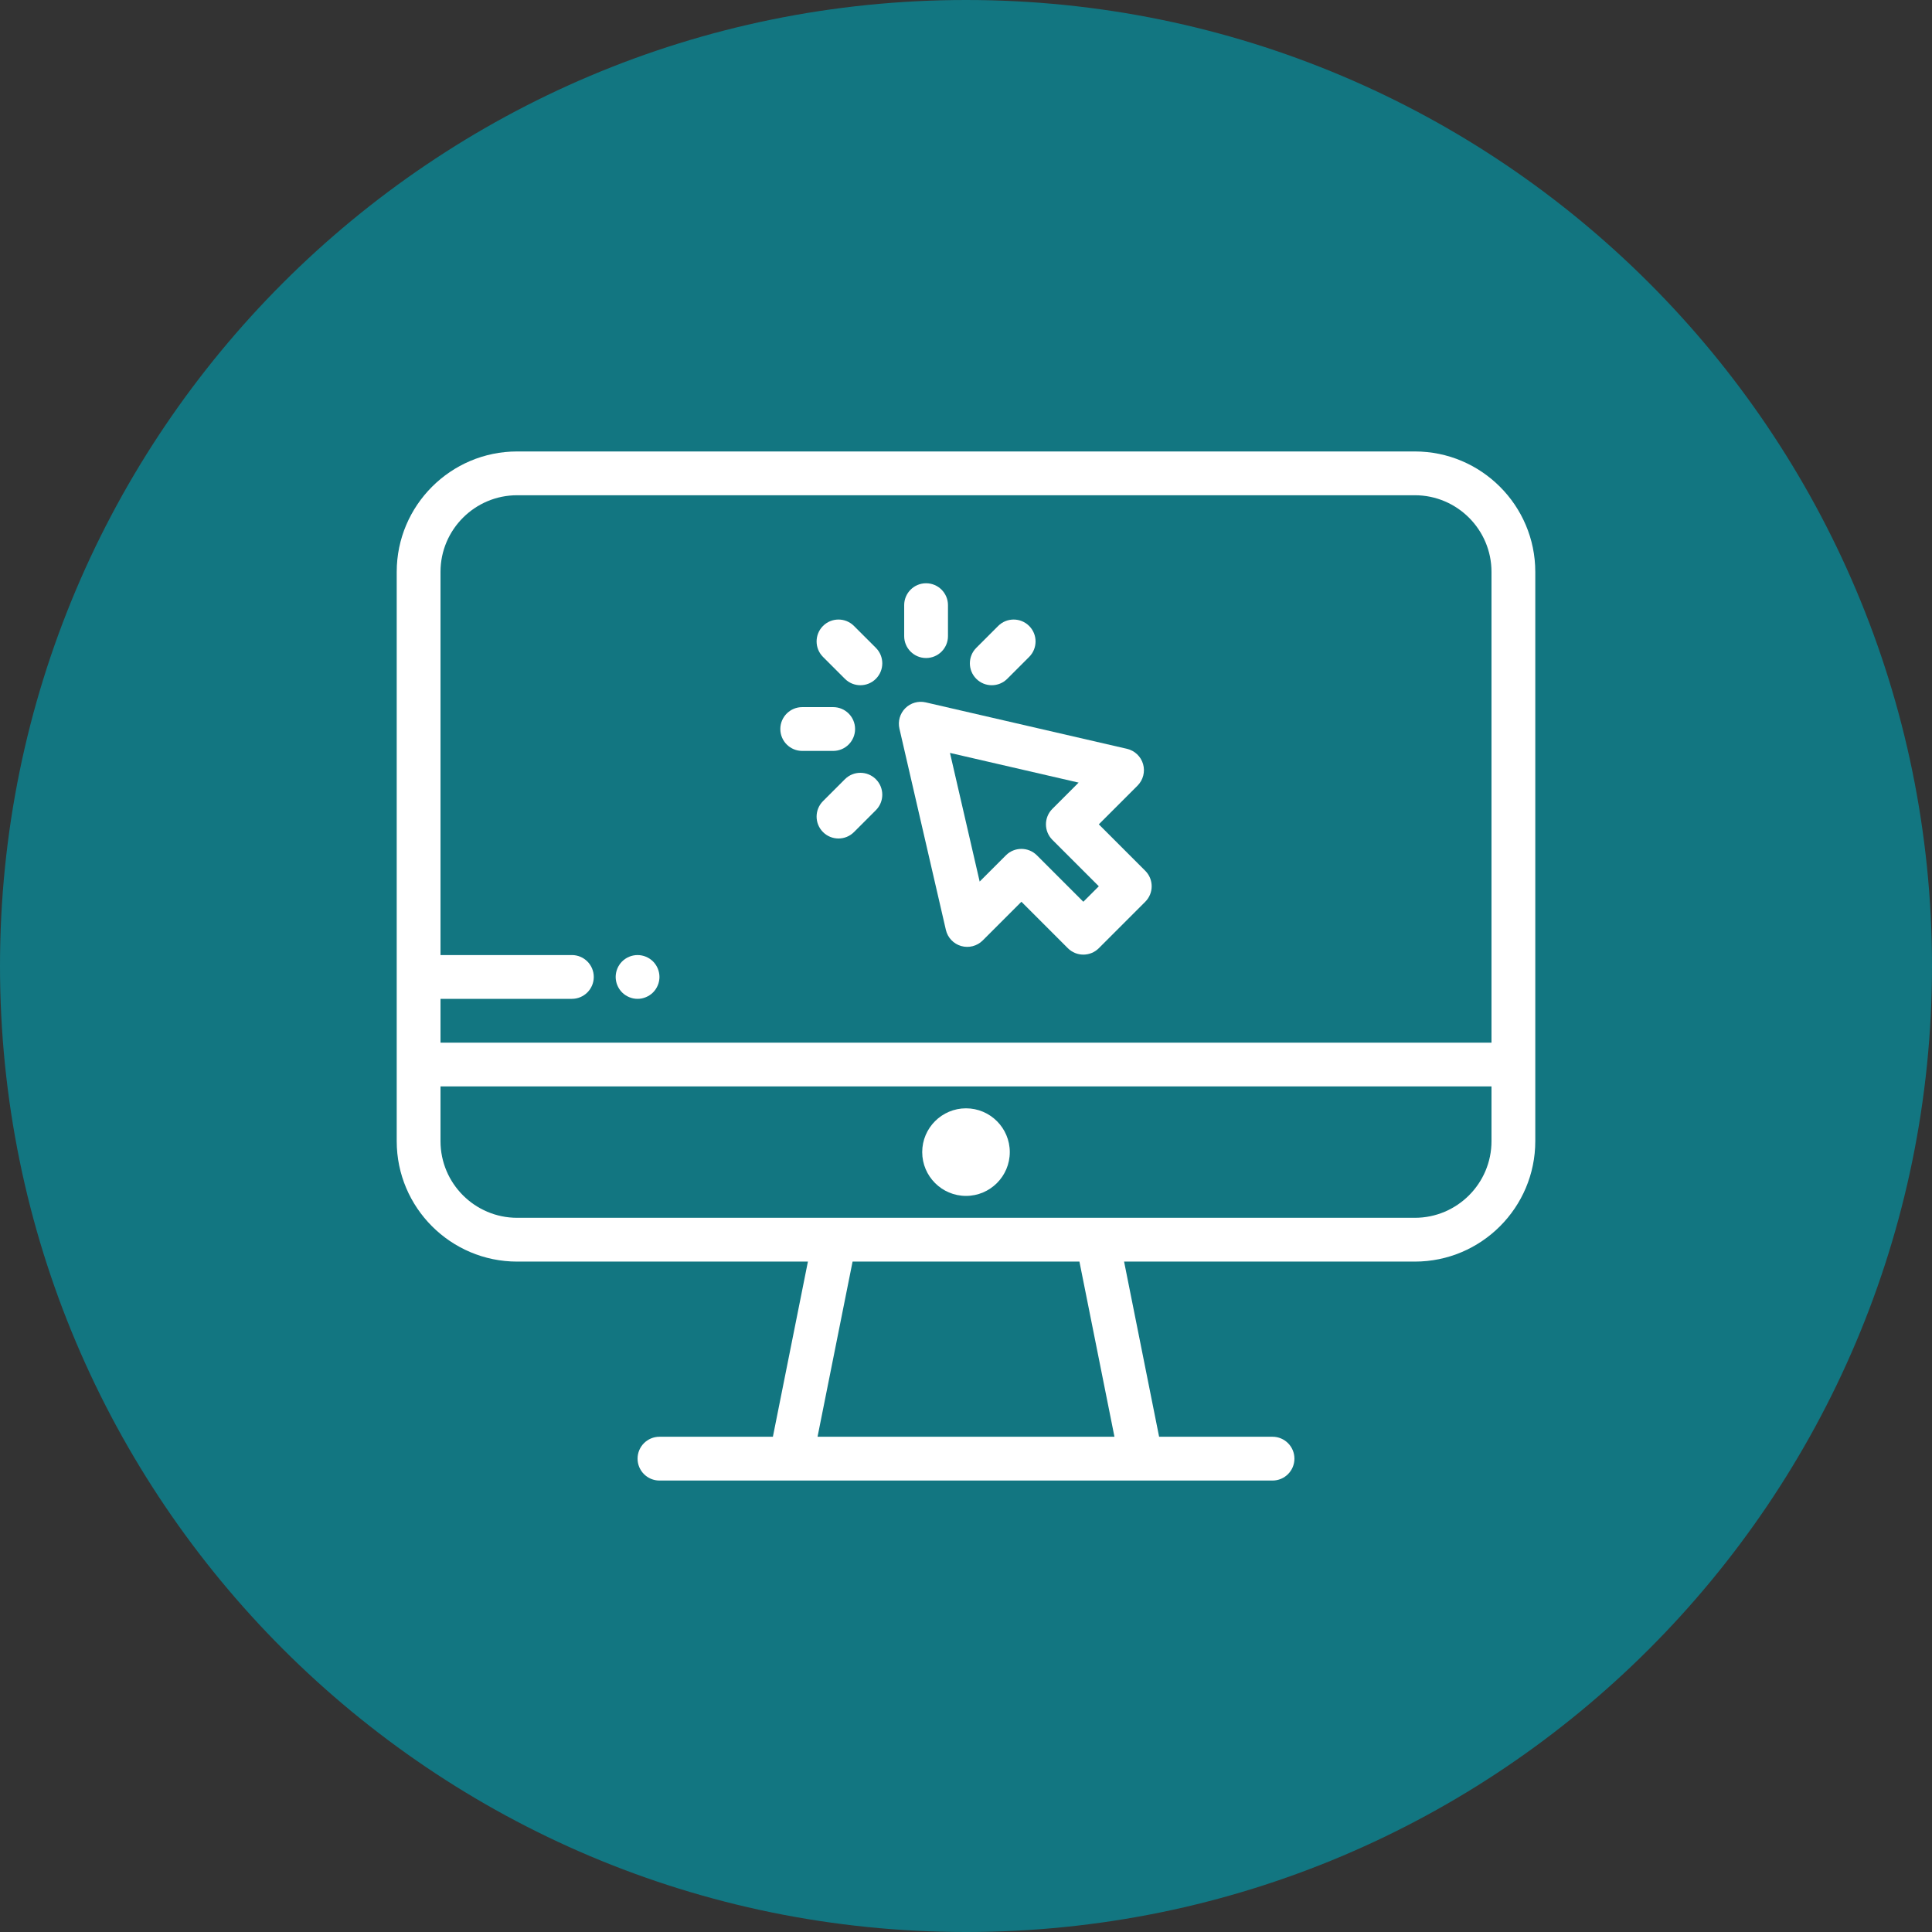
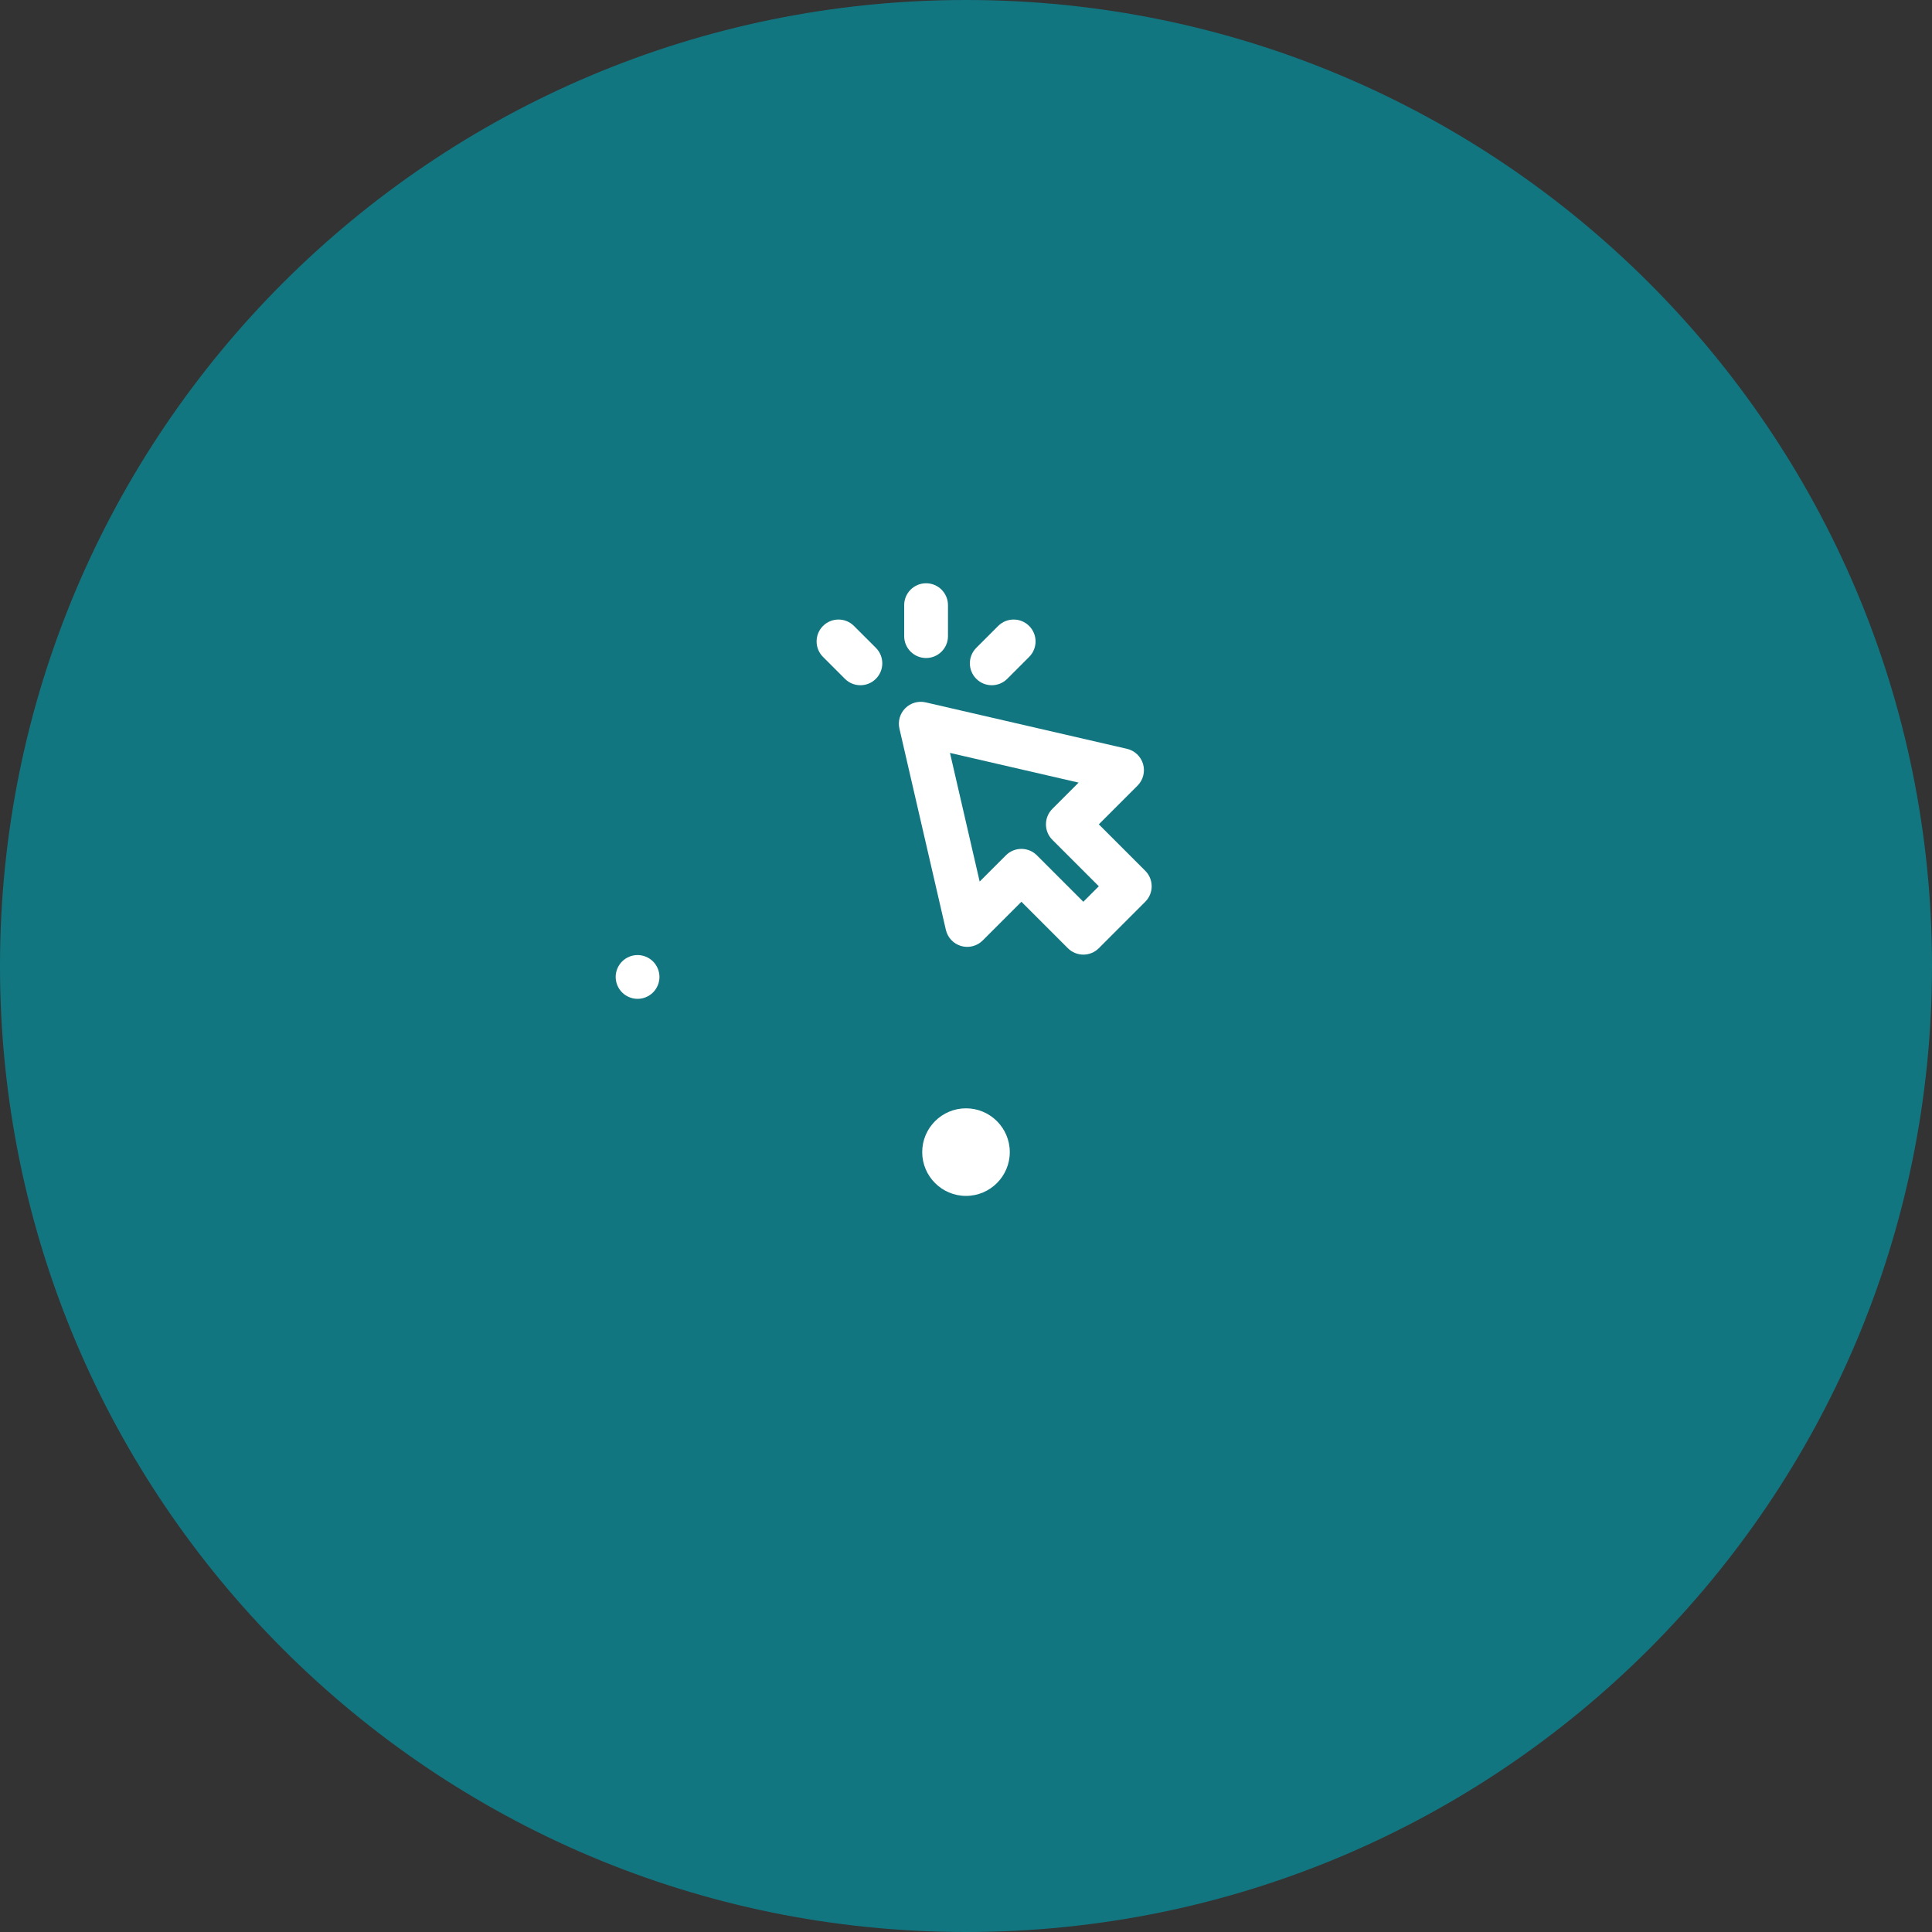
<svg xmlns="http://www.w3.org/2000/svg" width="487" height="487" viewBox="0 0 487 487" fill="none">
  <rect x="0" y="0" width="487" height="487" fill="#333333" stroke="none" />
  <path d="M243.5 487C377.981 487 487 377.981 487 243.5C487 109.019 377.981 0 243.5 0C109.019 0 0 109.019 0 243.5C0 377.981 109.019 487 243.5 487Z" fill="#127681" />
-   <path d="M356.644 113.798H130.356C113.617 113.798 100 127.416 100 144.154V268.336V287.654C100 304.392 113.617 318.01 130.356 318.01H203.652L194.822 362.163H166.231C163.183 362.163 160.712 364.634 160.712 367.682C160.712 370.731 163.183 373.202 166.231 373.202H320.769C323.817 373.202 326.288 370.731 326.288 367.682C326.288 364.634 323.817 362.163 320.769 362.163H292.178L283.348 318.01H356.644C373.382 318.01 387 304.392 387 287.654V268.336V144.154C387 127.416 373.383 113.798 356.644 113.798ZM206.078 362.163L214.909 318.01H272.091L280.922 362.163H206.078ZM375.962 287.654C375.962 298.305 367.296 306.971 356.644 306.971H130.356C119.704 306.971 111.038 298.306 111.038 287.654V273.856H375.961V287.654H375.962ZM375.962 262.818H111.038V251.779H144.154C147.202 251.779 149.673 249.308 149.673 246.26C149.673 243.212 147.202 240.741 144.154 240.741H111.038V144.154C111.038 133.502 119.704 124.836 130.356 124.836H356.644C367.296 124.836 375.962 133.502 375.962 144.154V262.818Z" fill="white" />
  <path d="M243.5 279.375C237.414 279.375 232.462 284.327 232.462 290.413C232.462 296.5 237.414 301.452 243.5 301.452C249.587 301.452 254.538 296.5 254.538 290.413C254.538 284.327 249.587 279.375 243.5 279.375Z" fill="white" />
  <path d="M288.687 219.5L276.979 207.792L286.736 198.036C288.154 196.617 288.691 194.54 288.138 192.611C287.585 190.683 286.029 189.207 284.074 188.755L233.338 177.047C231.485 176.62 229.541 177.176 228.194 178.522C226.849 179.868 226.291 181.811 226.719 183.666L238.428 234.401C238.879 236.355 240.356 237.912 242.285 238.465C244.214 239.018 246.29 238.481 247.709 237.063L257.466 227.306L269.174 239.014C270.252 240.092 271.664 240.631 273.076 240.631C274.488 240.631 275.901 240.092 276.979 239.014L288.687 227.306C290.842 225.151 290.842 221.656 288.687 219.5ZM273.076 227.306L261.368 215.598C260.29 214.52 258.878 213.981 257.466 213.981C256.053 213.981 254.64 214.52 253.563 215.598L246.945 222.216L239.462 189.789L271.889 197.272L265.271 203.89C263.115 206.045 263.115 209.54 265.271 211.695L276.979 223.403L273.076 227.306Z" fill="white" />
  <path d="M220.782 163.303L215.262 157.784C213.107 155.629 209.612 155.629 207.457 157.784C205.302 159.939 205.302 163.434 207.457 165.59L212.977 171.109C214.054 172.187 215.467 172.725 216.879 172.725C218.291 172.725 219.704 172.187 220.782 171.109C222.937 168.954 222.937 165.459 220.782 163.303Z" fill="white" />
-   <path d="M210.021 178.245H202.216C199.168 178.245 196.697 180.716 196.697 183.764C196.697 186.813 199.168 189.283 202.216 189.283H210.021C213.069 189.283 215.54 186.813 215.54 183.764C215.54 180.716 213.069 178.245 210.021 178.245Z" fill="white" />
-   <path d="M220.781 196.418C218.627 194.263 215.132 194.263 212.976 196.418L207.457 201.938C205.302 204.093 205.302 207.588 207.457 209.743C208.535 210.821 209.948 211.36 211.36 211.36C212.772 211.36 214.185 210.821 215.262 209.743L220.781 204.224C222.937 202.069 222.937 198.574 220.781 196.418Z" fill="white" />
  <path d="M259.417 157.784C257.262 155.629 253.767 155.629 251.611 157.784L246.092 163.303C243.937 165.458 243.937 168.953 246.092 171.109C247.17 172.187 248.583 172.725 249.995 172.725C251.408 172.725 252.82 172.187 253.898 171.109L259.417 165.59C261.572 163.435 261.572 159.94 259.417 157.784Z" fill="white" />
  <path d="M233.438 147.023C230.389 147.023 227.918 149.494 227.918 152.542V160.347C227.918 163.396 230.389 165.867 233.438 165.867C236.486 165.867 238.957 163.396 238.957 160.347V152.542C238.957 149.494 236.486 147.023 233.438 147.023Z" fill="white" />
  <path d="M166.12 245.183C166.054 244.83 165.944 244.483 165.806 244.146C165.668 243.814 165.497 243.494 165.298 243.196C165.099 242.892 164.867 242.611 164.613 242.357C164.36 242.103 164.078 241.872 163.774 241.673C163.476 241.474 163.156 241.303 162.82 241.165C162.488 241.027 162.141 240.916 161.788 240.85C161.076 240.707 160.347 240.707 159.635 240.85C159.282 240.916 158.935 241.027 158.603 241.165C158.266 241.303 157.946 241.474 157.649 241.673C157.345 241.871 157.063 242.103 156.81 242.357C156.556 242.611 156.324 242.892 156.125 243.196C155.927 243.494 155.755 243.814 155.617 244.146C155.479 244.483 155.369 244.83 155.303 245.183C155.231 245.536 155.192 245.901 155.192 246.26C155.192 246.618 155.231 246.983 155.303 247.336C155.369 247.689 155.479 248.037 155.617 248.368C155.755 248.705 155.926 249.025 156.125 249.322C156.324 249.626 156.556 249.908 156.81 250.162C157.063 250.415 157.345 250.647 157.649 250.846C157.947 251.044 158.267 251.216 158.603 251.354C158.935 251.492 159.282 251.602 159.635 251.674C159.988 251.746 160.353 251.779 160.712 251.779C161.07 251.779 161.435 251.746 161.788 251.674C162.141 251.602 162.488 251.492 162.82 251.354C163.157 251.216 163.477 251.045 163.774 250.846C164.078 250.648 164.36 250.415 164.613 250.162C164.867 249.908 165.099 249.626 165.298 249.322C165.496 249.024 165.668 248.704 165.806 248.368C165.944 248.037 166.054 247.689 166.12 247.336C166.192 246.983 166.231 246.618 166.231 246.26C166.231 245.901 166.192 245.536 166.12 245.183Z" fill="white" />
</svg>